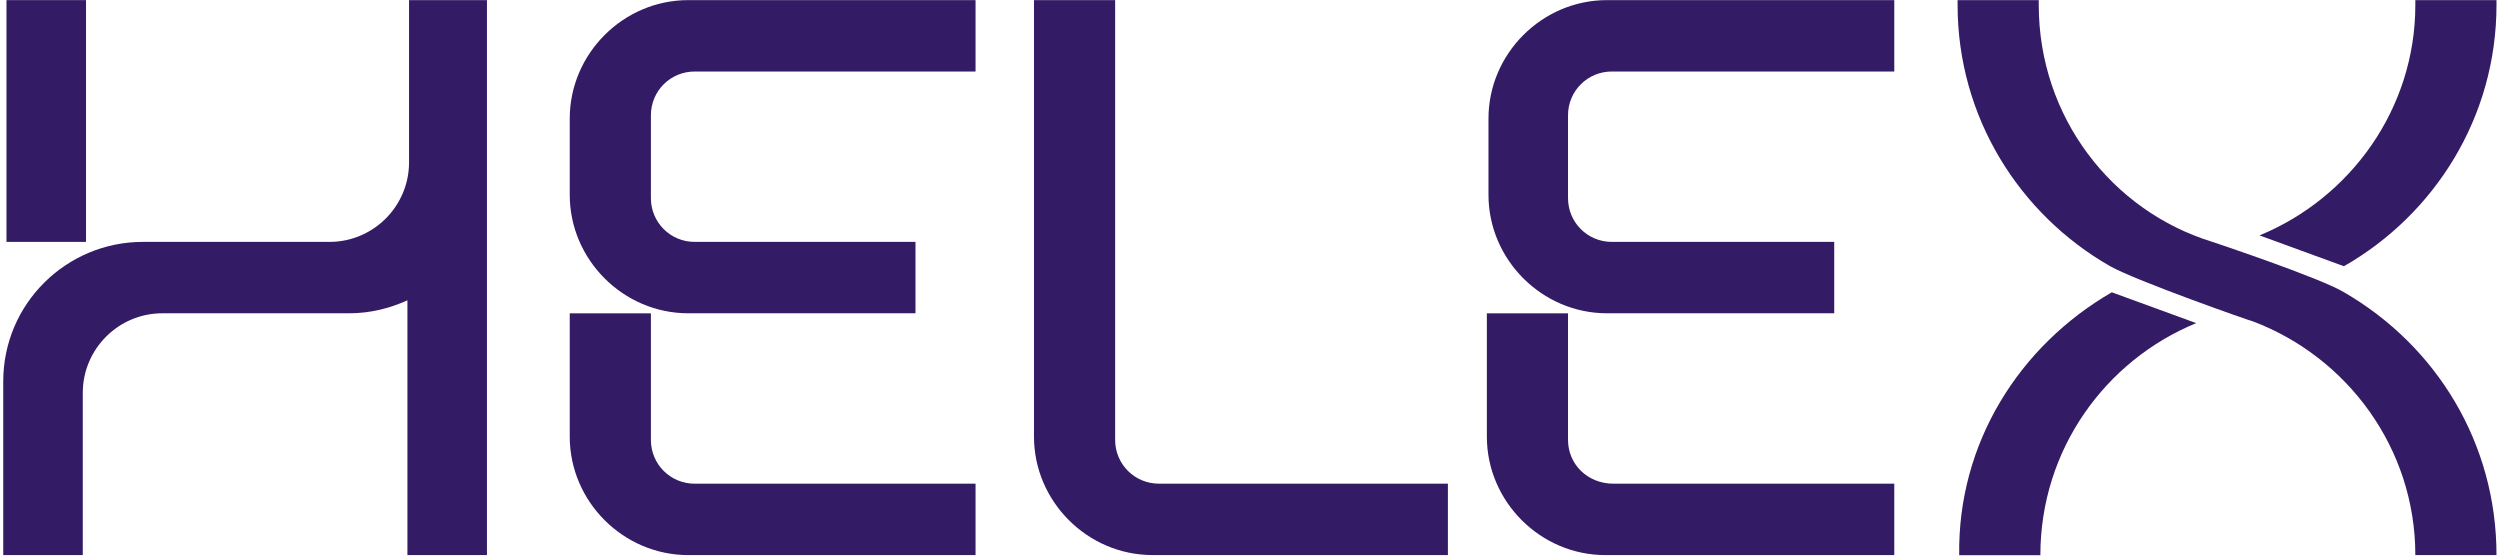
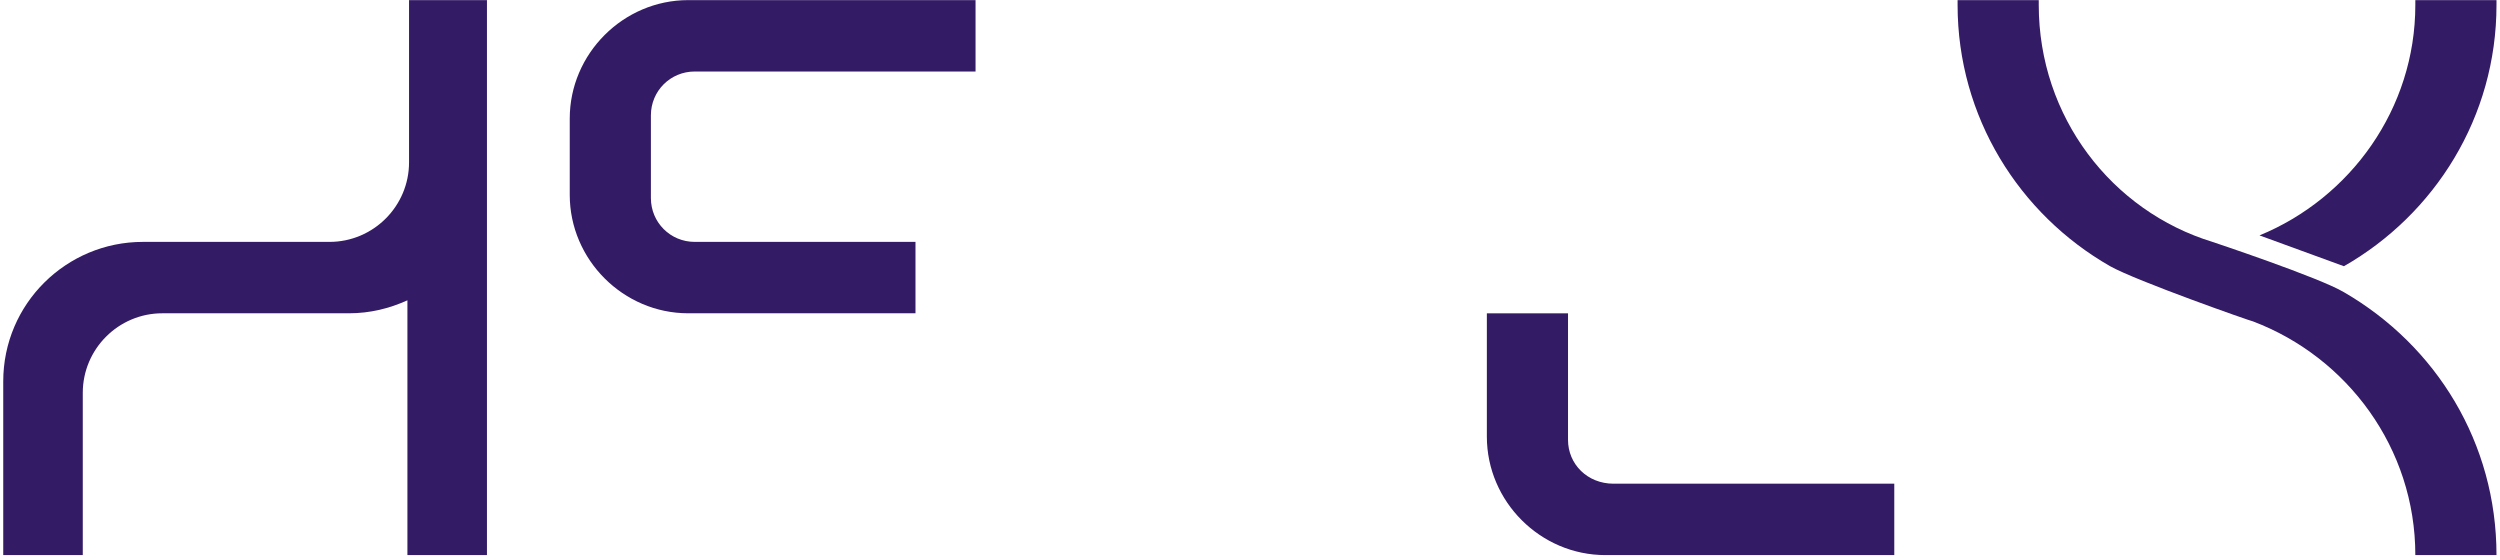
<svg xmlns="http://www.w3.org/2000/svg" width="554px" height="124px" viewBox="0 0 554 124" version="1.1">
  <title>helex-logo</title>
  <g id="Logos" stroke="none" stroke-width="1" fill="none" fill-rule="evenodd">
    <g id="helex-logo" transform="translate(0.718, 0.025)" fill="#341B65" fill-rule="nonzero">
      <path d="M552.505,122.978 L534.52,122.978 C534.52,99.246 519.412,79.109 498.549,71.198 C498.19,71.198 472.651,62.208 466.896,58.972 C446.752,47.465 433.084,25.89 433.084,1.079 C433.084,0.719 433.084,0.36 433.084,0 L451.069,0 C451.069,0.36 451.069,0.719 451.069,1.079 C451.069,25.89 467.256,46.746 489.557,53.578 C489.557,53.578 513.298,61.489 518.693,64.725 C539.196,76.592 552.505,98.167 552.505,122.978 Z" id="Path" />
-       <path d="M467.254,64.747 L485.958,71.579 C465.815,79.849 451.427,99.626 451.427,123 L433.441,123 C433.082,98.188 446.751,76.613 467.254,64.747 C466.894,65.106 466.894,65.106 467.254,64.747 Z" id="Path" />
      <path d="M552.505,1.079 C552.505,25.89 538.837,47.465 518.693,58.972 L499.989,52.14 C520.132,43.869 534.52,24.092 534.52,1.079 C534.52,0.719 534.52,0.36 534.52,0 L552.505,0 C552.505,0.36 552.505,0.719 552.505,1.079 Z" id="Path" />
      <path d="M153.233,53.578 C147.838,53.578 143.522,49.263 143.522,43.869 L143.522,25.531 C143.522,20.137 147.838,15.822 153.233,15.822 L215.463,15.822 L215.463,0 L151.795,0 C137.407,0 125.537,11.866 125.537,26.25 L125.537,43.15 C125.537,57.534 137.407,69.4 151.795,69.4 L202.154,69.4 L202.154,53.578 L153.233,53.578 Z" id="Path" />
      <path d="M89.926,0 L89.926,35.959 C89.926,45.667 82.012,53.578 72.3,53.578 L58.272,53.578 L53.956,53.578 L49.639,53.578 L30.934,53.578 C14.028,53.578 0,67.242 0,84.503 L0,122.978 L17.626,122.978 L17.626,87.02 C17.626,77.311 25.539,69.4 35.251,69.4 L49.28,69.4 L53.596,69.4 L57.912,69.4 L76.617,69.4 C81.293,69.4 85.61,68.321 89.566,66.523 L89.566,122.978 L107.192,122.978 L107.192,38.476 L107.192,0 L89.926,0 Z" id="Path" />
-       <path d="M143.522,97.453 L143.522,69.406 L125.537,69.406 L125.537,96.734 C125.537,111.118 137.407,122.984 151.795,122.984 L215.463,122.984 L215.463,107.162 L153.233,107.162 C147.838,107.162 143.522,102.848 143.522,97.453 Z" id="Path" />
-       <path d="M356.467,53.578 C351.071,53.578 346.755,49.263 346.755,43.869 L346.755,25.531 C346.755,20.137 351.071,15.822 356.467,15.822 L419.055,15.822 L419.055,0 L355.387,0 C340.999,0 329.129,11.866 329.129,26.25 L329.129,43.15 C329.129,57.534 340.999,69.4 355.387,69.4 L405.746,69.4 L405.746,53.578 L356.467,53.578 Z" id="Path" />
      <path d="M346.755,97.453 L346.755,69.406 L328.77,69.406 L328.77,96.734 C328.77,111.118 340.64,122.984 355.028,122.984 L419.055,122.984 L419.055,107.162 L356.826,107.162 C351.071,107.162 346.755,102.848 346.755,97.453 Z" id="Path" />
-       <path d="M246.397,97.448 L246.397,0 L228.412,0 L228.412,96.729 C228.412,111.111 240.282,122.978 254.671,122.978 L320.137,122.978 L320.137,107.156 L256.109,107.156 C250.714,107.156 246.397,102.841 246.397,97.448 Z" id="Path" />
-       <polygon id="Path" points="18.345 0 0.719 0 0.719 53.578 18.345 53.578" />
    </g>
  </g>
</svg>